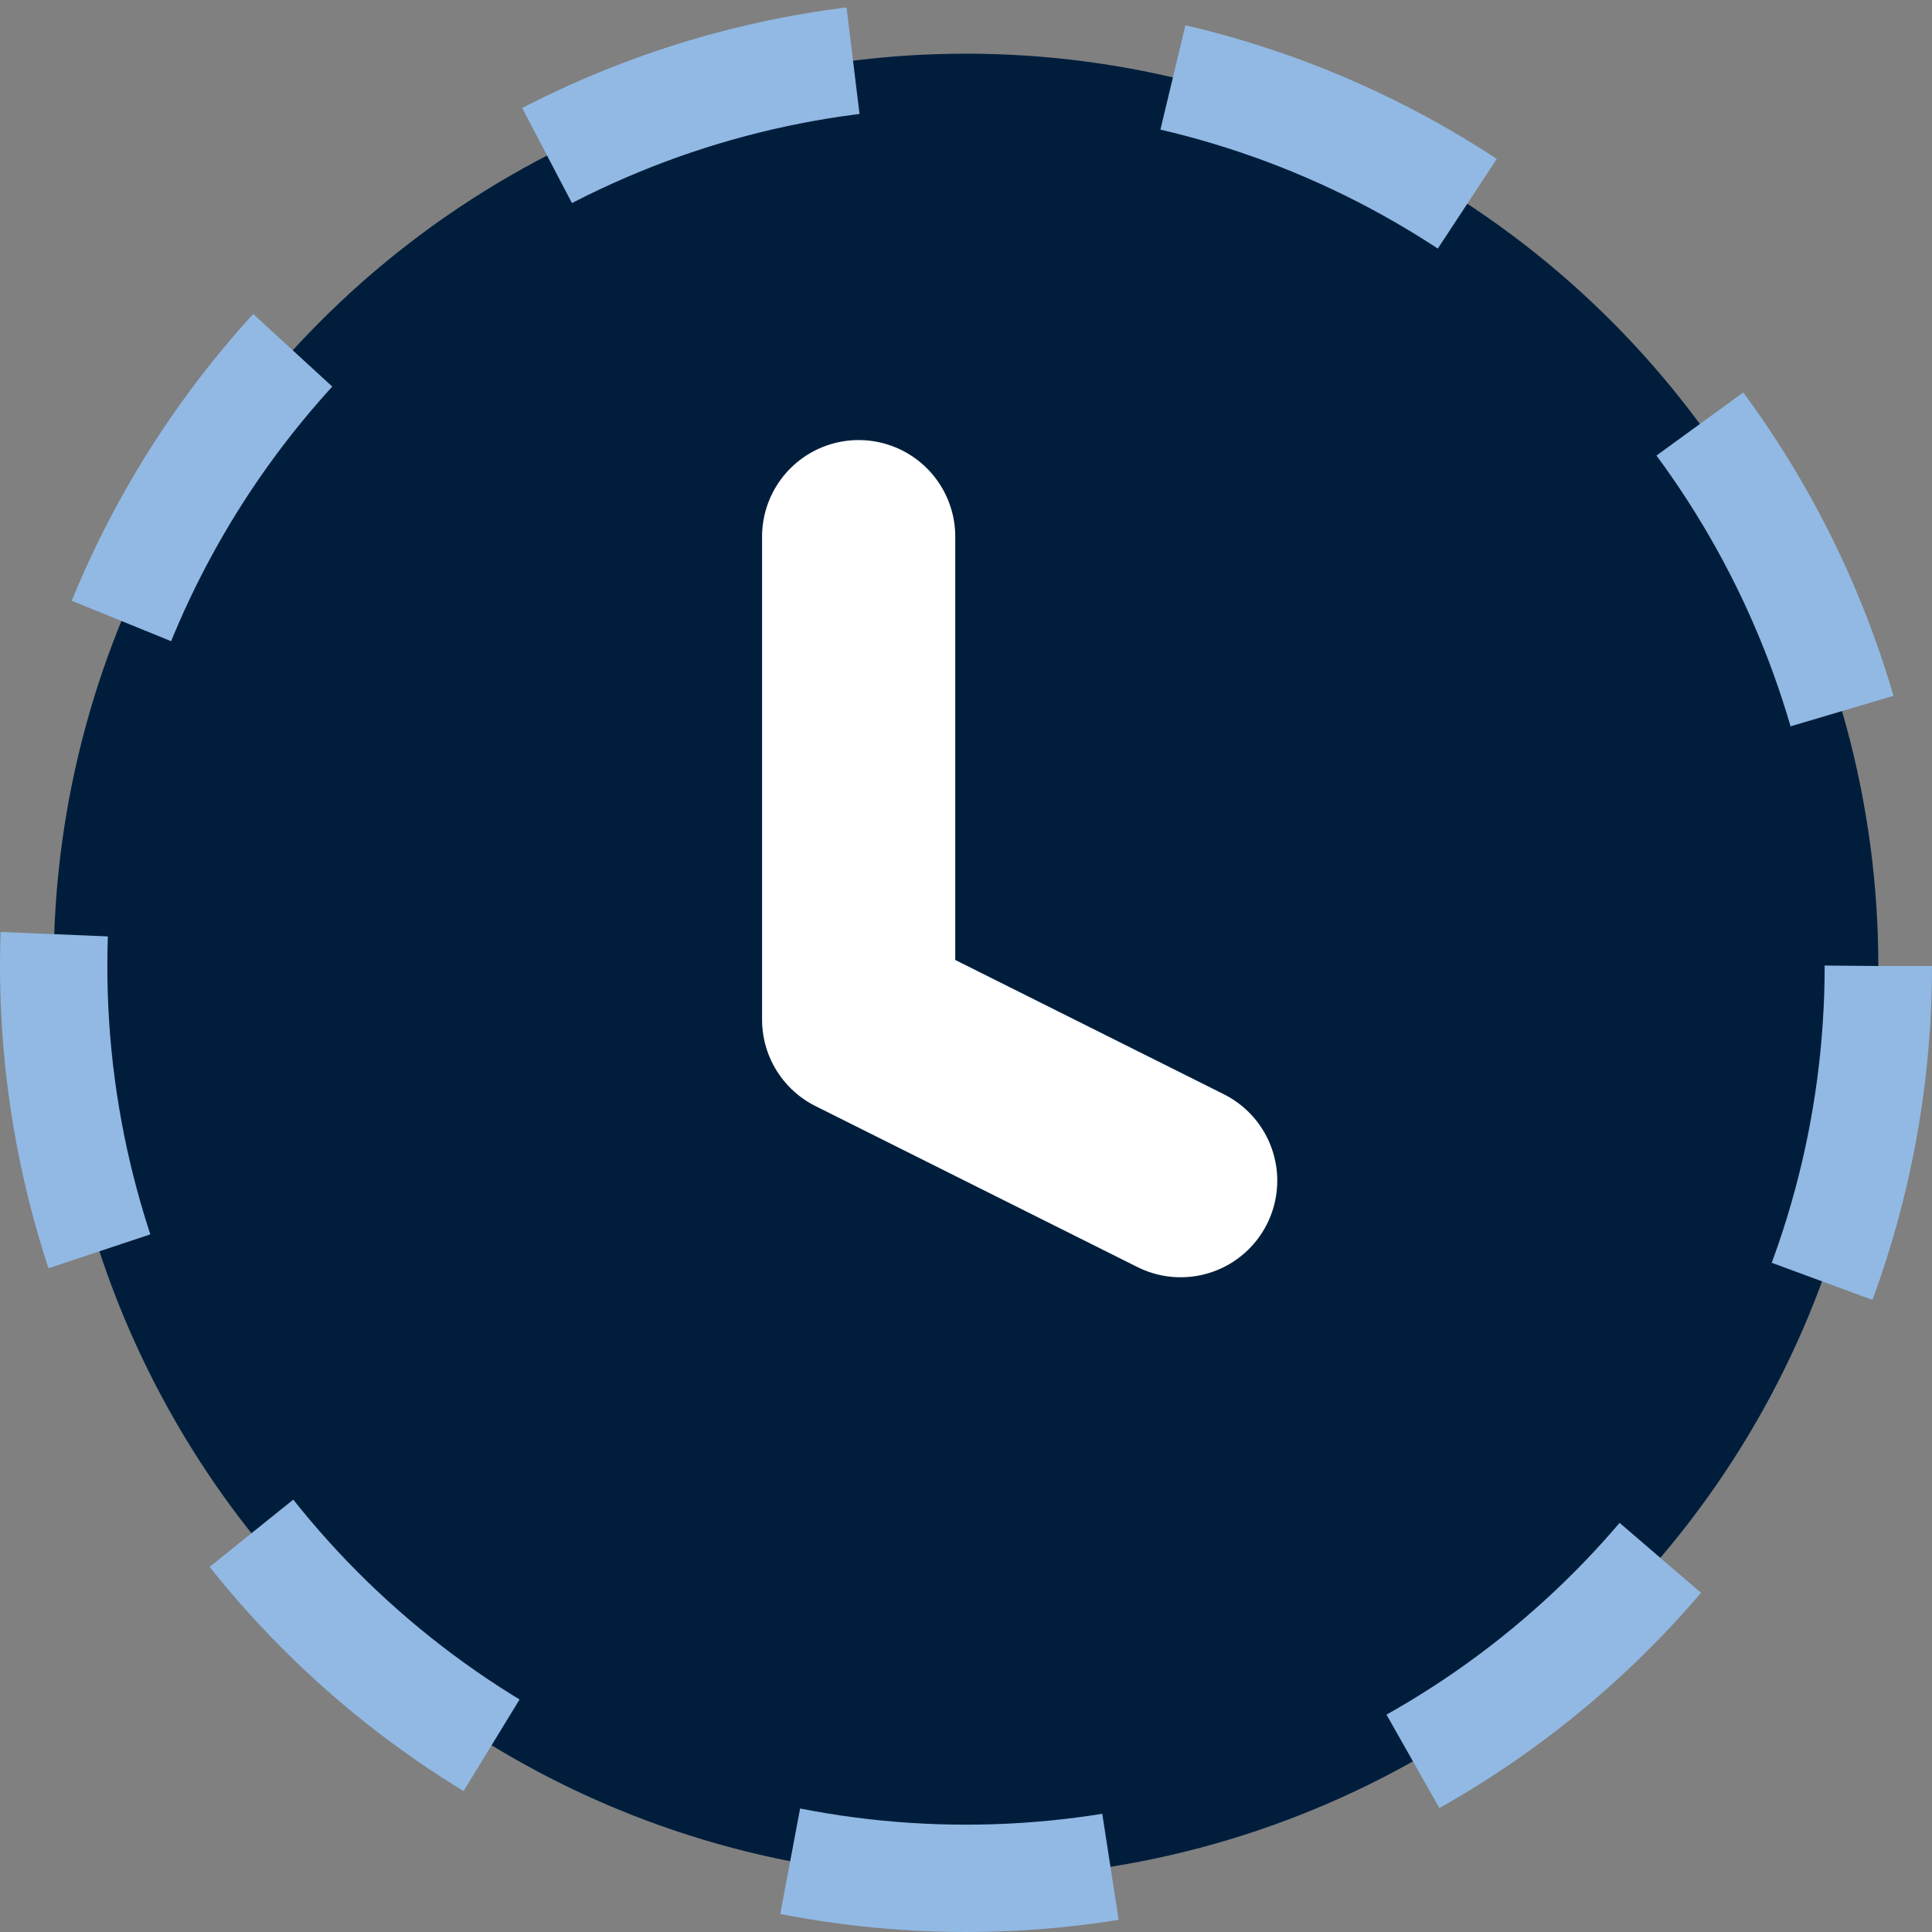
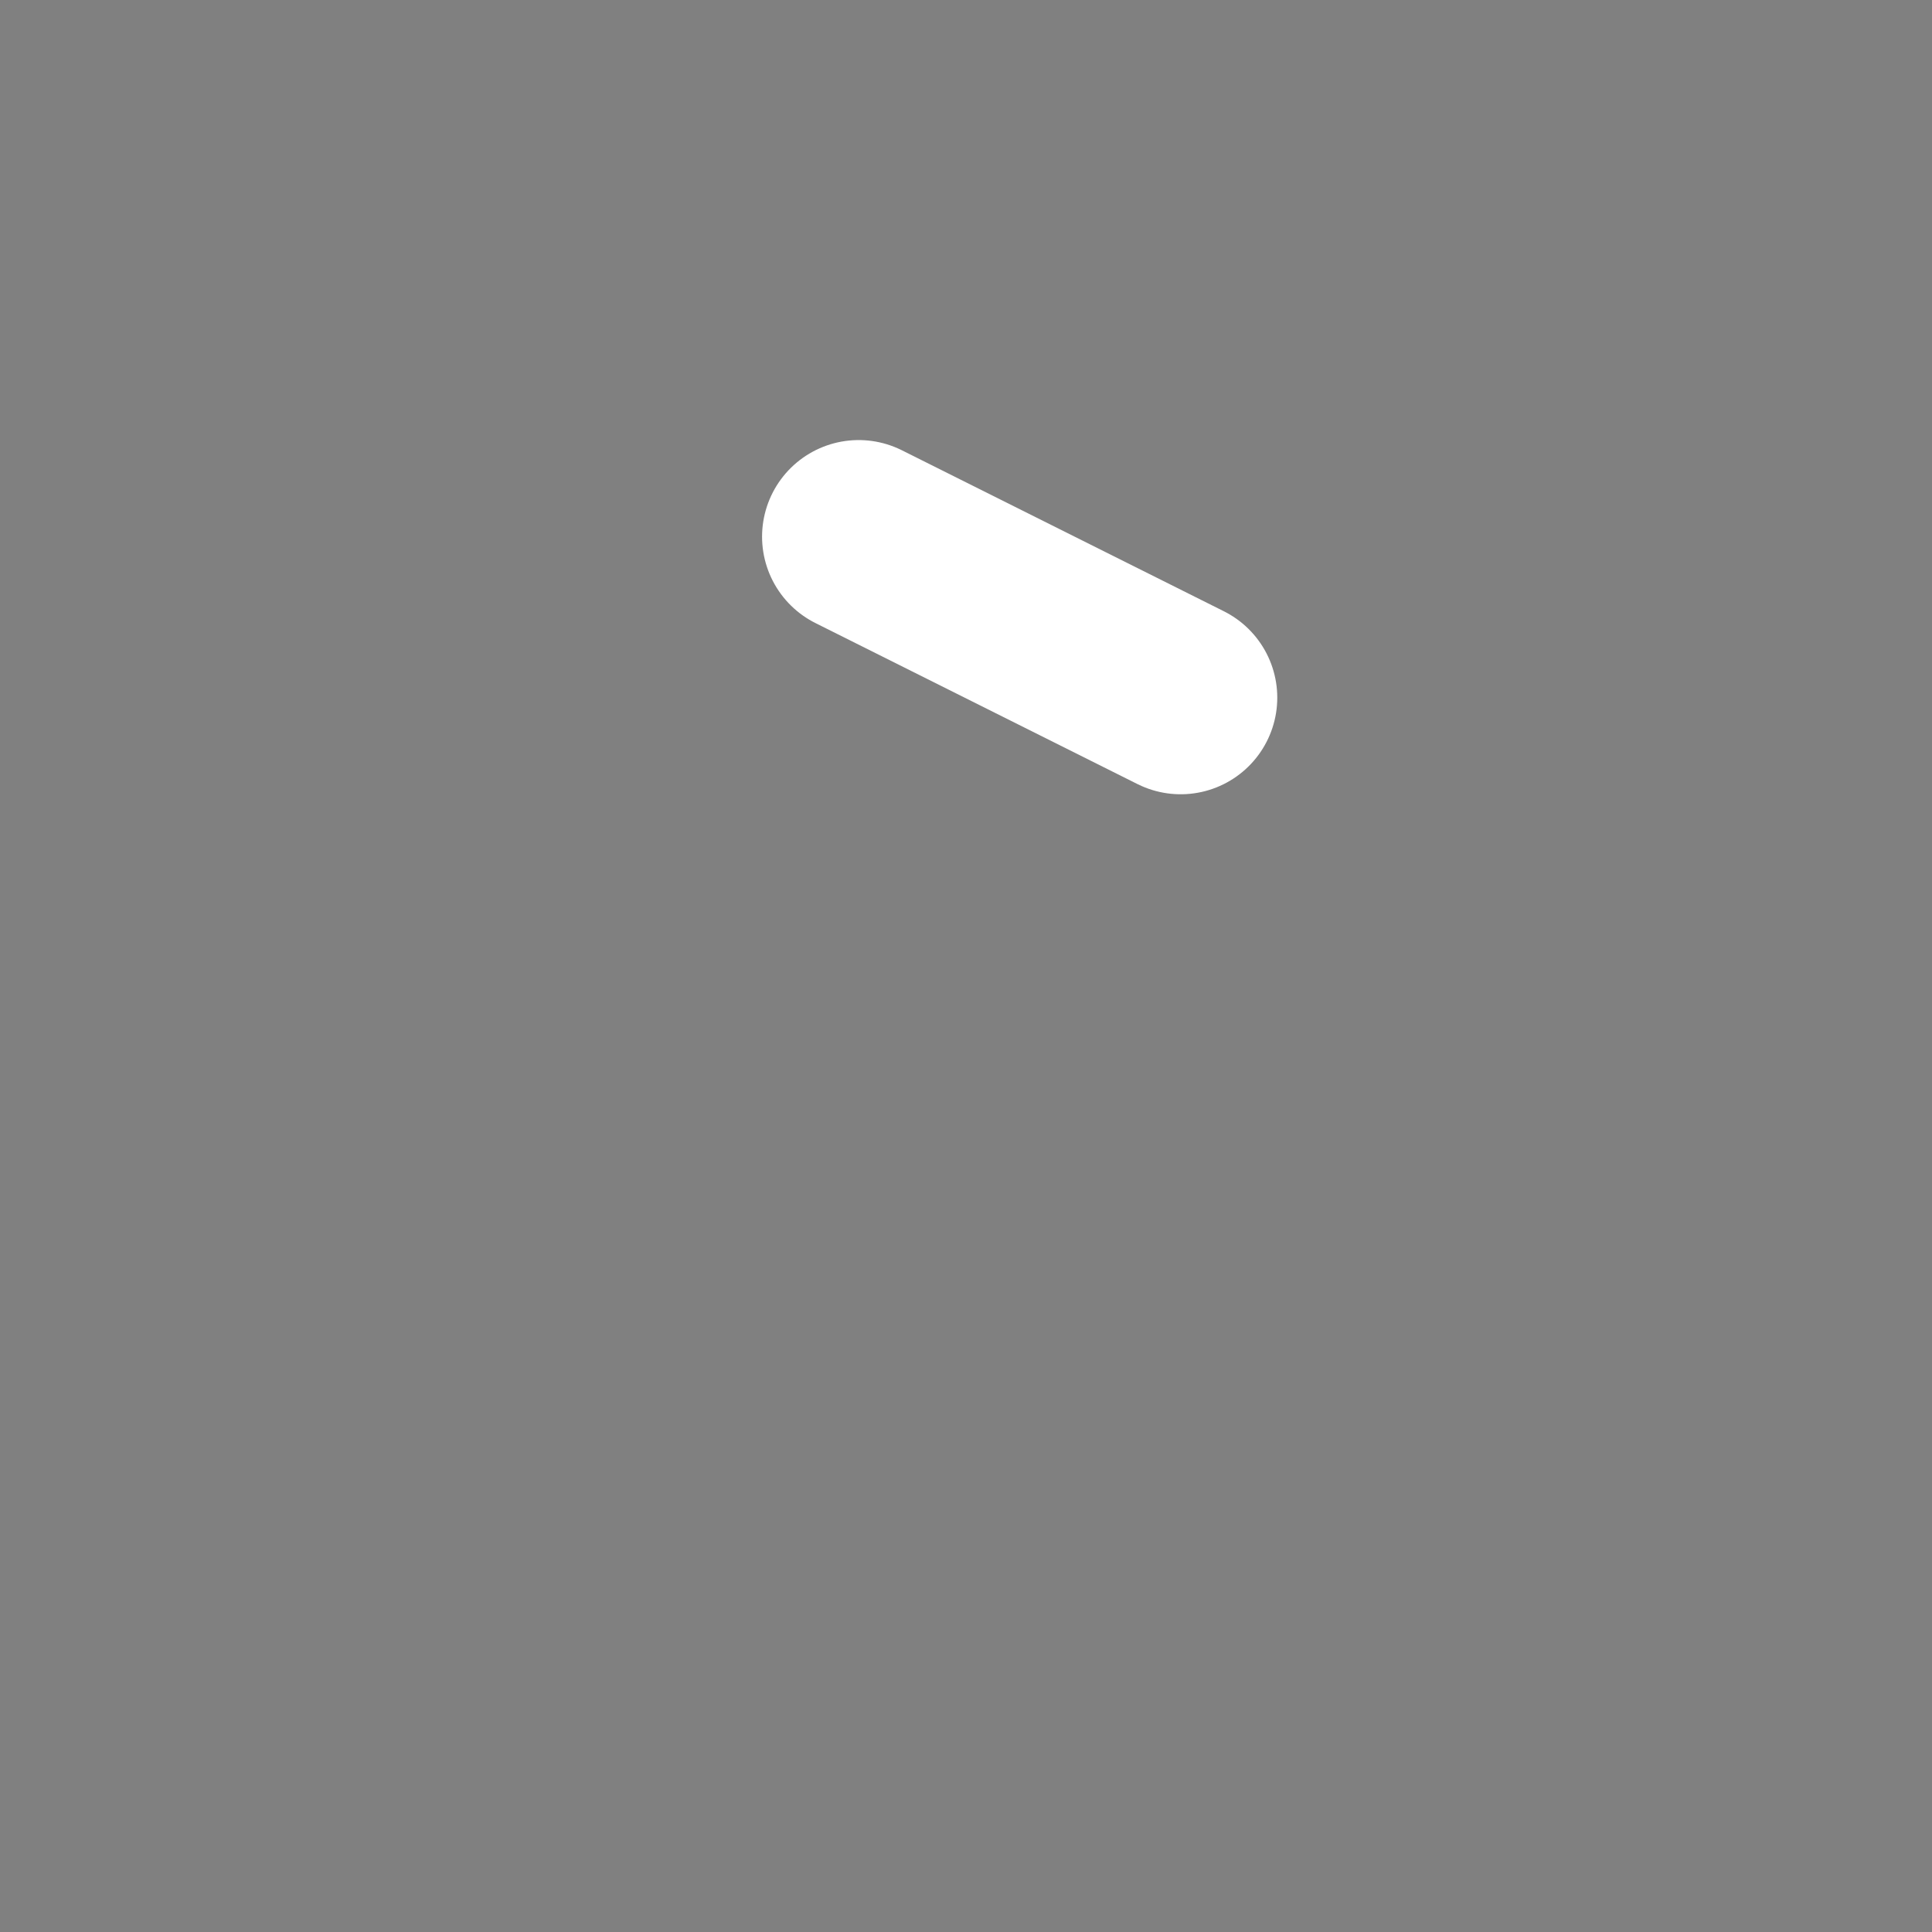
<svg xmlns="http://www.w3.org/2000/svg" width="18" height="18" fill="none">
  <rect width="100%" height="100%" fill="#808080" stroke="none" />
-   <circle cx="9" cy="9" r="8.5" fill="#001E3C" stroke="#91B9E3" stroke-dasharray="3 3" />
-   <path d="M8 5v4.5l3 1.5" stroke="#fff" stroke-width="1.8" stroke-linecap="round" stroke-linejoin="round" />
+   <path d="M8 5l3 1.5" stroke="#fff" stroke-width="1.8" stroke-linecap="round" stroke-linejoin="round" />
</svg>